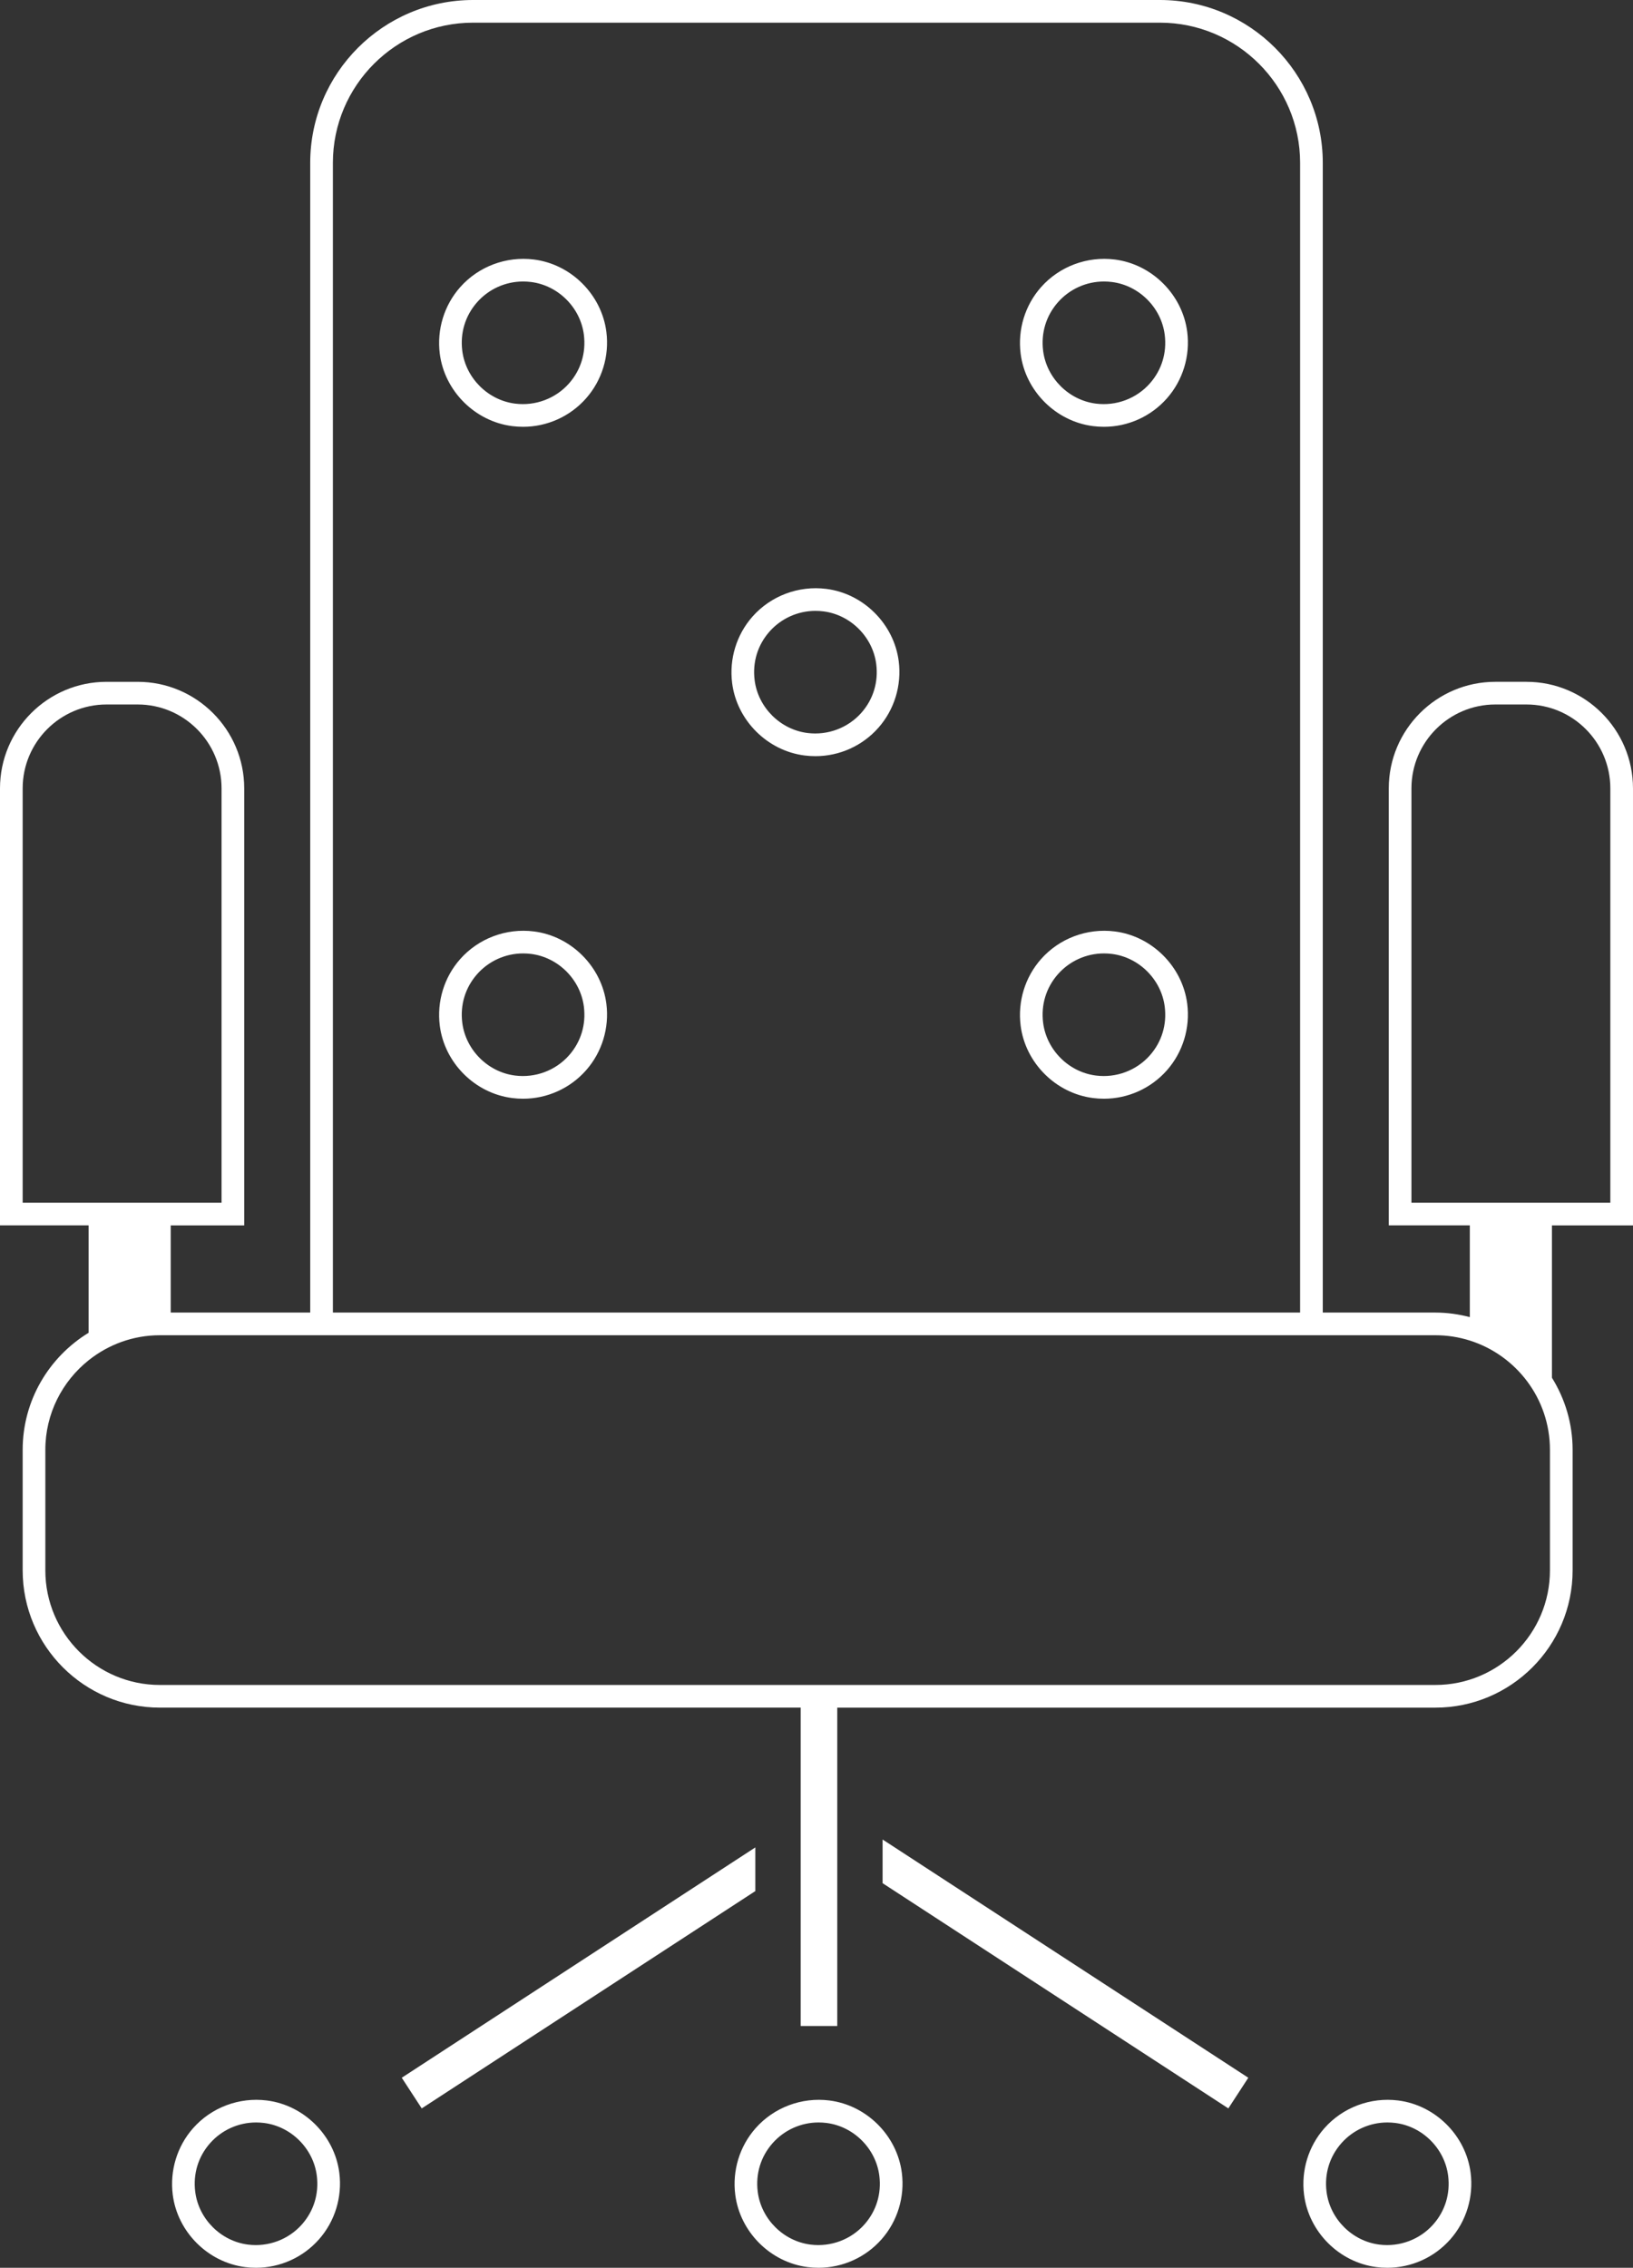
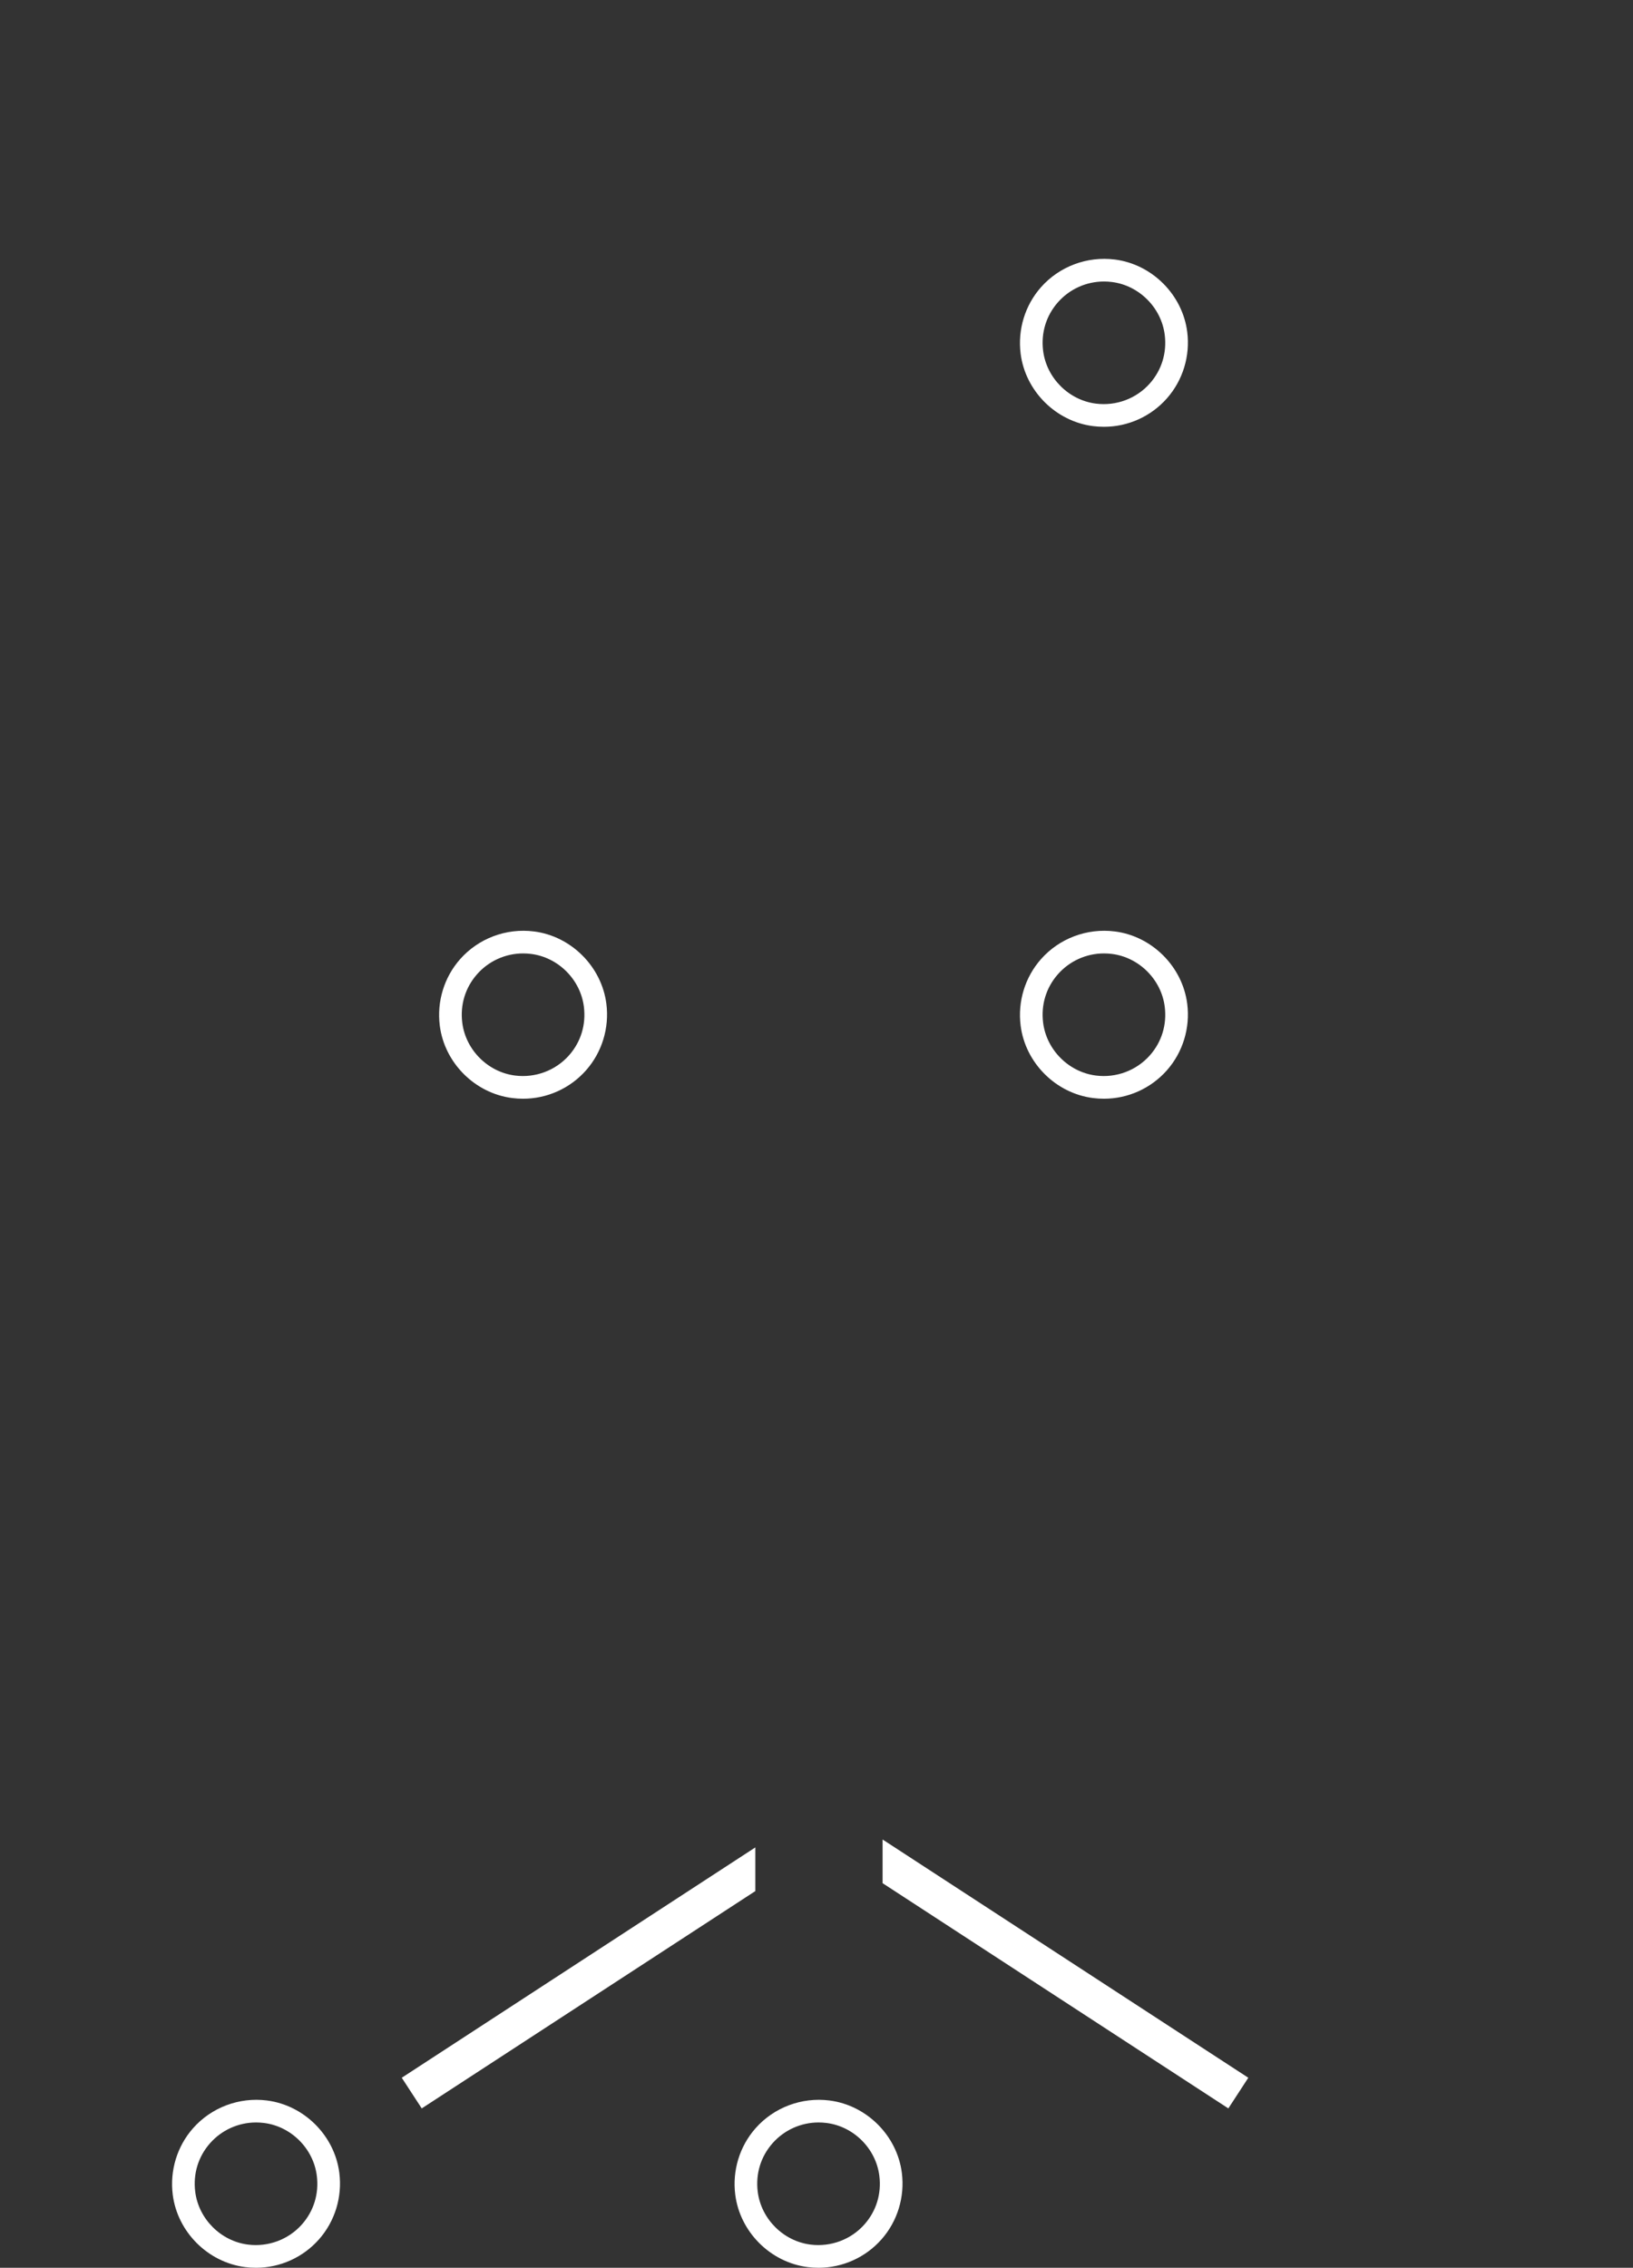
<svg xmlns="http://www.w3.org/2000/svg" version="1.1" id="Layer_1" x="0px" y="0px" width="216.107px" height="300.099px" viewBox="0 0 216.107 300.099" enable-background="new 0 0 216.107 300.099" xml:space="preserve">
  <rect x="0" y="0" width="216.107" height="300.099" fill="#333333" stroke="none" />
  <polygon fill="#FFFFFF" points="99.958,244.473 53.167,274.953 55.811,279.01 99.958,250.252 " />
  <polygon fill="#FFFFFF" points="165.198,274.953 116.8,243.426 116.8,249.205 162.555,279.01 " />
  <path fill="#FFFFFF" d="M97.301,290.422c0.622,4.933,4.653,8.964,9.586,9.586c0.478,0.061,0.961,0.091,1.437,0.091  c3.188,0,6.229-1.373,8.339-3.767c2.108-2.391,3.087-5.593,2.685-8.784c-0.622-4.933-4.653-8.964-9.586-9.586  c-3.671-0.466-7.349,0.924-9.774,3.674C97.878,284.027,96.898,287.229,97.301,290.422z M108.323,280.871  c0.351,0,0.709,0.022,1.062,0.067c3.594,0.453,6.531,3.391,6.984,6.984c0.299,2.372-0.396,4.654-1.958,6.425  c-1.773,2.011-4.452,3.024-7.15,2.684c-3.594-0.453-6.531-3.391-6.984-6.984c-0.299-2.373,0.396-4.655,1.959-6.427  C103.777,281.873,105.996,280.871,108.323,280.871z" />
  <path fill="#FFFFFF" d="M32.444,300.008c0.478,0.061,0.961,0.091,1.437,0.091c3.189,0,6.229-1.373,8.339-3.767  c2.108-2.391,3.087-5.593,2.685-8.784c-0.62-4.933-4.651-8.964-9.585-9.586c-3.677-0.465-7.351,0.926-9.775,3.675  c-2.108,2.392-3.087,5.594-2.685,8.785C23.481,295.354,27.512,299.386,32.444,300.008z M33.882,280.871  c0.351,0,0.709,0.022,1.062,0.067c3.595,0.453,6.531,3.391,6.983,6.984c0.299,2.372-0.396,4.654-1.958,6.426  c-1.773,2.01-4.45,3.023-7.15,2.683c-3.594-0.453-6.53-3.391-6.983-6.984c-0.299-2.373,0.396-4.654,1.958-6.426  C29.335,281.873,31.554,280.871,33.882,280.871z" />
-   <path fill="#FFFFFF" d="M182.16,300.008c0.478,0.061,0.961,0.091,1.437,0.091c3.189,0,6.229-1.373,8.339-3.767  c2.108-2.391,3.087-5.593,2.684-8.784c-0.622-4.933-4.652-8.964-9.585-9.586c-3.678-0.465-7.35,0.926-9.775,3.675  c-2.108,2.392-3.087,5.594-2.685,8.785C173.197,295.354,177.228,299.386,182.16,300.008z M183.598,280.871  c0.351,0,0.709,0.022,1.062,0.067c3.594,0.453,6.53,3.391,6.983,6.984c0.299,2.372-0.396,4.654-1.958,6.426  c-1.773,2.01-4.452,3.023-7.15,2.683c-3.594-0.453-6.53-3.391-6.983-6.984c-0.299-2.373,0.396-4.654,1.958-6.426  C179.051,281.873,181.27,280.871,183.598,280.871z" />
-   <path fill="#FFFFFF" d="M216.106,162.158v-57.831c0-7.775-6.325-14.101-14.101-14.101h-4.118c-7.775,0-14.101,6.325-14.101,14.101  v57.831h10.727v12.139c-1.461-0.38-2.984-0.603-4.562-0.603h-14.898V21.556C175.054,9.67,165.384,0,153.498,0h-90.89  C50.723,0,41.053,9.67,41.053,21.556v152.139h-18.46v-11.536h9.727v-57.831c0-7.775-6.325-14.101-14.101-14.101h-4.118  C6.325,90.227,0,96.552,0,104.327v57.831h11.727v14.209C6.504,179.561,3,185.3,3,191.857v15.954  c0,10.016,8.148,18.164,18.163,18.164h78.795h3h3v12.552v5.496v4.405v0.875v0.621v3.581v14.6h4.842v-15.647v-2.107v-1.473v-2.386  v-0.53v-4.966v-15.019h2.999h3.001h73.152c10.016,0,18.164-8.148,18.164-18.164v-15.954c0-3.502-1.013-6.764-2.736-9.54v-20.159  H216.106z M3,104.327c0-6.121,4.979-11.101,11.101-11.101h4.118c6.121,0,11.101,4.979,11.101,11.101v54.831h-6.727H11.727H3V104.327  z M116.8,222.976H113.8h-10.842h-3H21.163C12.802,222.976,6,216.173,6,207.812v-15.954c0-4.794,2.242-9.068,5.727-11.848  c2.592-2.069,5.869-3.315,9.437-3.315h1.429h18.46h1.5h1.5h128.001h1.5h1.5h14.898c1.589,0,3.121,0.248,4.562,0.704  c6.139,1.941,10.602,7.687,10.602,14.459v9.052v6.902c0,8.361-6.803,15.164-15.164,15.164H116.8z M44.053,21.556  C44.053,11.324,52.377,3,62.608,3h90.89c10.231,0,18.556,8.324,18.556,18.556v152.139H44.053V21.556z M186.787,104.327  c0-6.121,4.979-11.101,11.101-11.101h4.118c6.121,0,11.101,4.979,11.101,11.101v54.831h-7.727h-10.866h-7.727V104.327z" />
  <path fill="#FFFFFF" d="M70.66,123.26c-3.678-0.466-7.35,0.926-9.775,3.676c-2.108,2.391-3.087,5.593-2.685,8.785  c0.622,4.933,4.652,8.963,9.585,9.585c0.478,0.061,0.962,0.091,1.438,0.091c3.188,0,6.228-1.372,8.338-3.766  c2.108-2.391,3.088-5.593,2.686-8.785C79.624,127.913,75.593,123.882,70.66,123.26z M68.16,142.329  c-3.594-0.453-6.53-3.39-6.983-6.983c-0.299-2.373,0.396-4.655,1.958-6.426c1.542-1.748,3.761-2.751,6.089-2.751  c0.351,0,0.708,0.022,1.062,0.067c3.594,0.453,6.531,3.391,6.984,6.984c0.299,2.373-0.396,4.655-1.959,6.426  C73.537,141.657,70.858,142.671,68.16,142.329z" />
  <path fill="#FFFFFF" d="M147.528,123.26c-3.677-0.466-7.351,0.926-9.775,3.676c-2.108,2.391-3.087,5.593-2.685,8.785  c0.622,4.933,4.653,8.963,9.586,9.585c0.478,0.061,0.961,0.091,1.438,0.091c3.188,0,6.227-1.372,8.337-3.765  c2.108-2.392,3.088-5.594,2.686-8.786C156.492,127.913,152.461,123.882,147.528,123.26z M145.029,142.329  c-3.594-0.453-6.531-3.39-6.984-6.983c-0.299-2.373,0.396-4.655,1.958-6.426c1.542-1.748,3.761-2.751,6.089-2.751  c0.351,0,0.708,0.022,1.062,0.067c3.594,0.453,6.531,3.391,6.984,6.984c0.299,2.373-0.396,4.655-1.959,6.427  C150.405,141.658,147.722,142.673,145.029,142.329z" />
-   <path fill="#FFFFFF" d="M70.66,34.343c-3.671-0.465-7.35,0.925-9.775,3.675c-2.108,2.392-3.087,5.594-2.685,8.785  c0.622,4.933,4.652,8.964,9.585,9.586c0.478,0.061,0.961,0.091,1.437,0.091c3.188,0,6.229-1.373,8.339-3.766  c2.108-2.392,3.088-5.594,2.686-8.786C79.624,38.995,75.593,34.965,70.66,34.343z M68.16,53.412  c-3.594-0.453-6.53-3.391-6.983-6.984c-0.299-2.372,0.396-4.654,1.958-6.426c1.541-1.748,3.76-2.75,6.088-2.75  c0.352,0,0.709,0.022,1.062,0.067c3.594,0.453,6.531,3.39,6.984,6.983c0.299,2.373-0.396,4.655-1.959,6.427  C73.537,52.739,70.858,53.755,68.16,53.412z" />
-   <path fill="#FFFFFF" d="M109.349,77.929c-3.676-0.465-7.349,0.926-9.774,3.675c-2.108,2.391-3.088,5.593-2.686,8.785  c0.622,4.933,4.653,8.964,9.586,9.586c0.478,0.061,0.961,0.091,1.438,0.091c3.188,0,6.227-1.372,8.337-3.765  c2.108-2.392,3.088-5.594,2.686-8.786C118.312,82.582,114.281,78.551,109.349,77.929z M106.85,96.998  c-3.594-0.453-6.531-3.391-6.984-6.984c-0.299-2.372,0.396-4.654,1.959-6.426c1.541-1.747,3.76-2.75,6.088-2.75  c0.351,0,0.708,0.022,1.062,0.067c3.594,0.453,6.531,3.391,6.984,6.984c0.299,2.373-0.396,4.655-1.959,6.427  C112.225,96.327,109.543,97.34,106.85,96.998z" />
  <path fill="#FFFFFF" d="M147.528,34.343c-3.671-0.465-7.35,0.925-9.775,3.675c-2.108,2.392-3.087,5.594-2.685,8.785  c0.622,4.933,4.653,8.964,9.586,9.586c0.478,0.061,0.961,0.091,1.437,0.091c3.188,0,6.227-1.373,8.338-3.766  c2.108-2.391,3.088-5.594,2.686-8.786C156.492,38.995,152.461,34.965,147.528,34.343z M145.029,53.412  c-3.594-0.453-6.531-3.391-6.984-6.984c-0.299-2.372,0.396-4.654,1.958-6.426c1.541-1.748,3.76-2.75,6.088-2.75  c0.352,0,0.709,0.022,1.062,0.067c3.594,0.453,6.531,3.39,6.984,6.983c0.299,2.373-0.396,4.655-1.959,6.427  C150.405,52.739,147.729,53.754,145.029,53.412z" />
</svg>